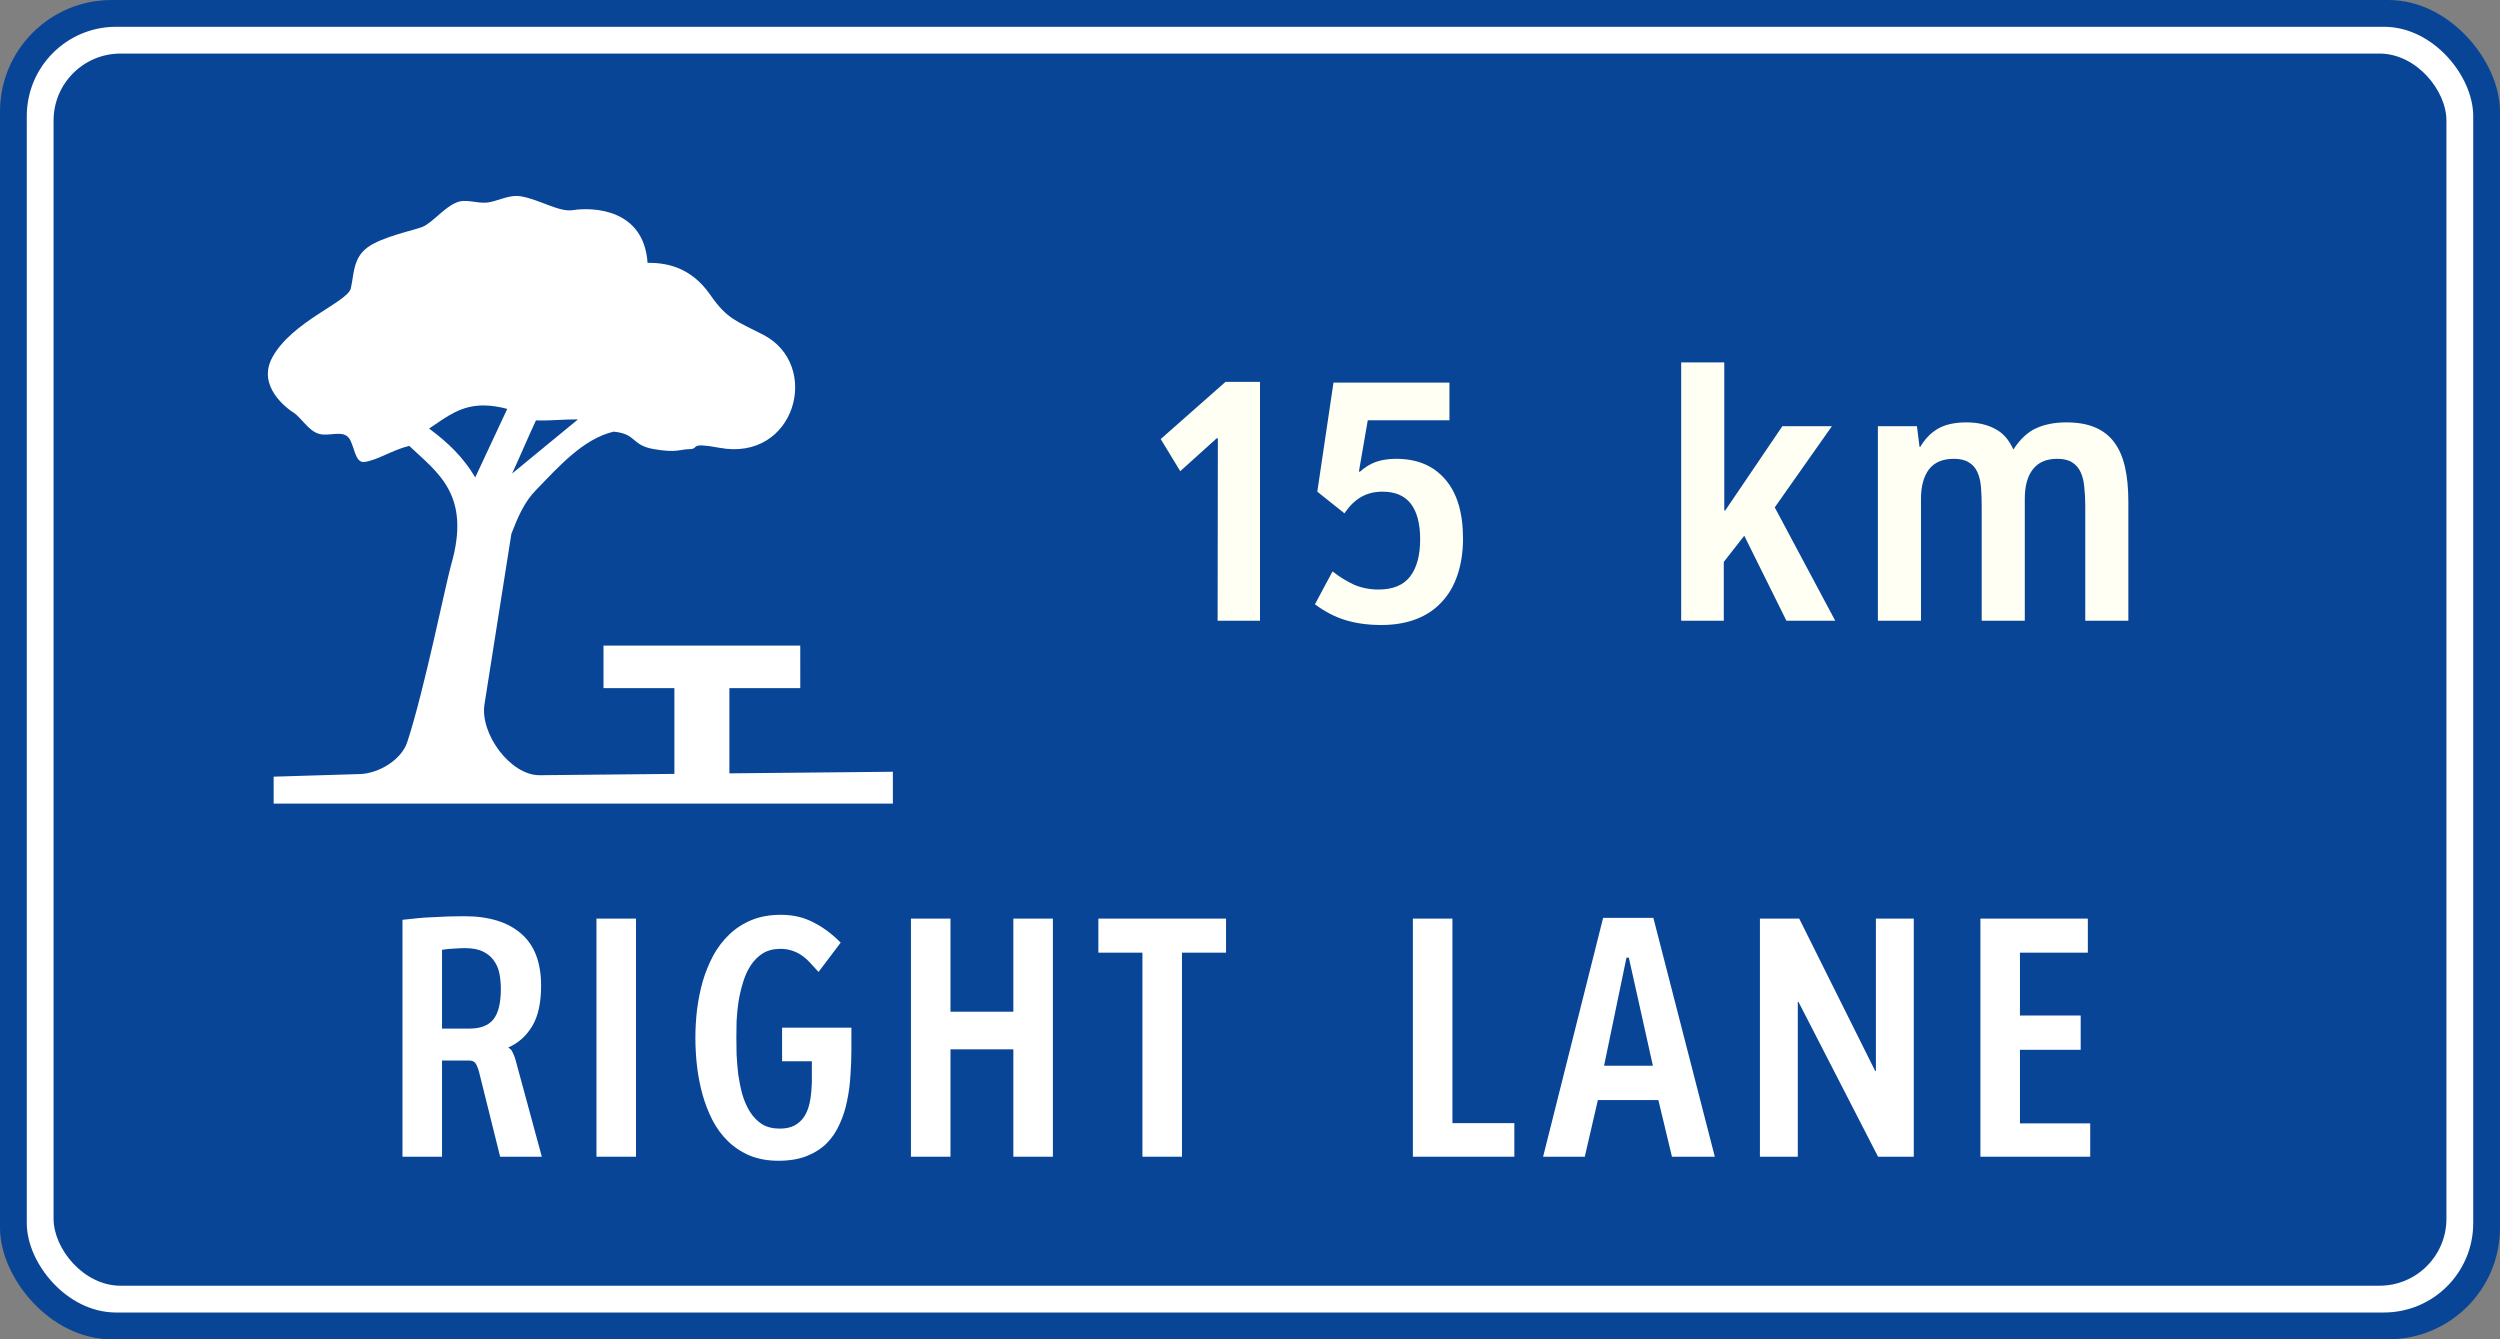
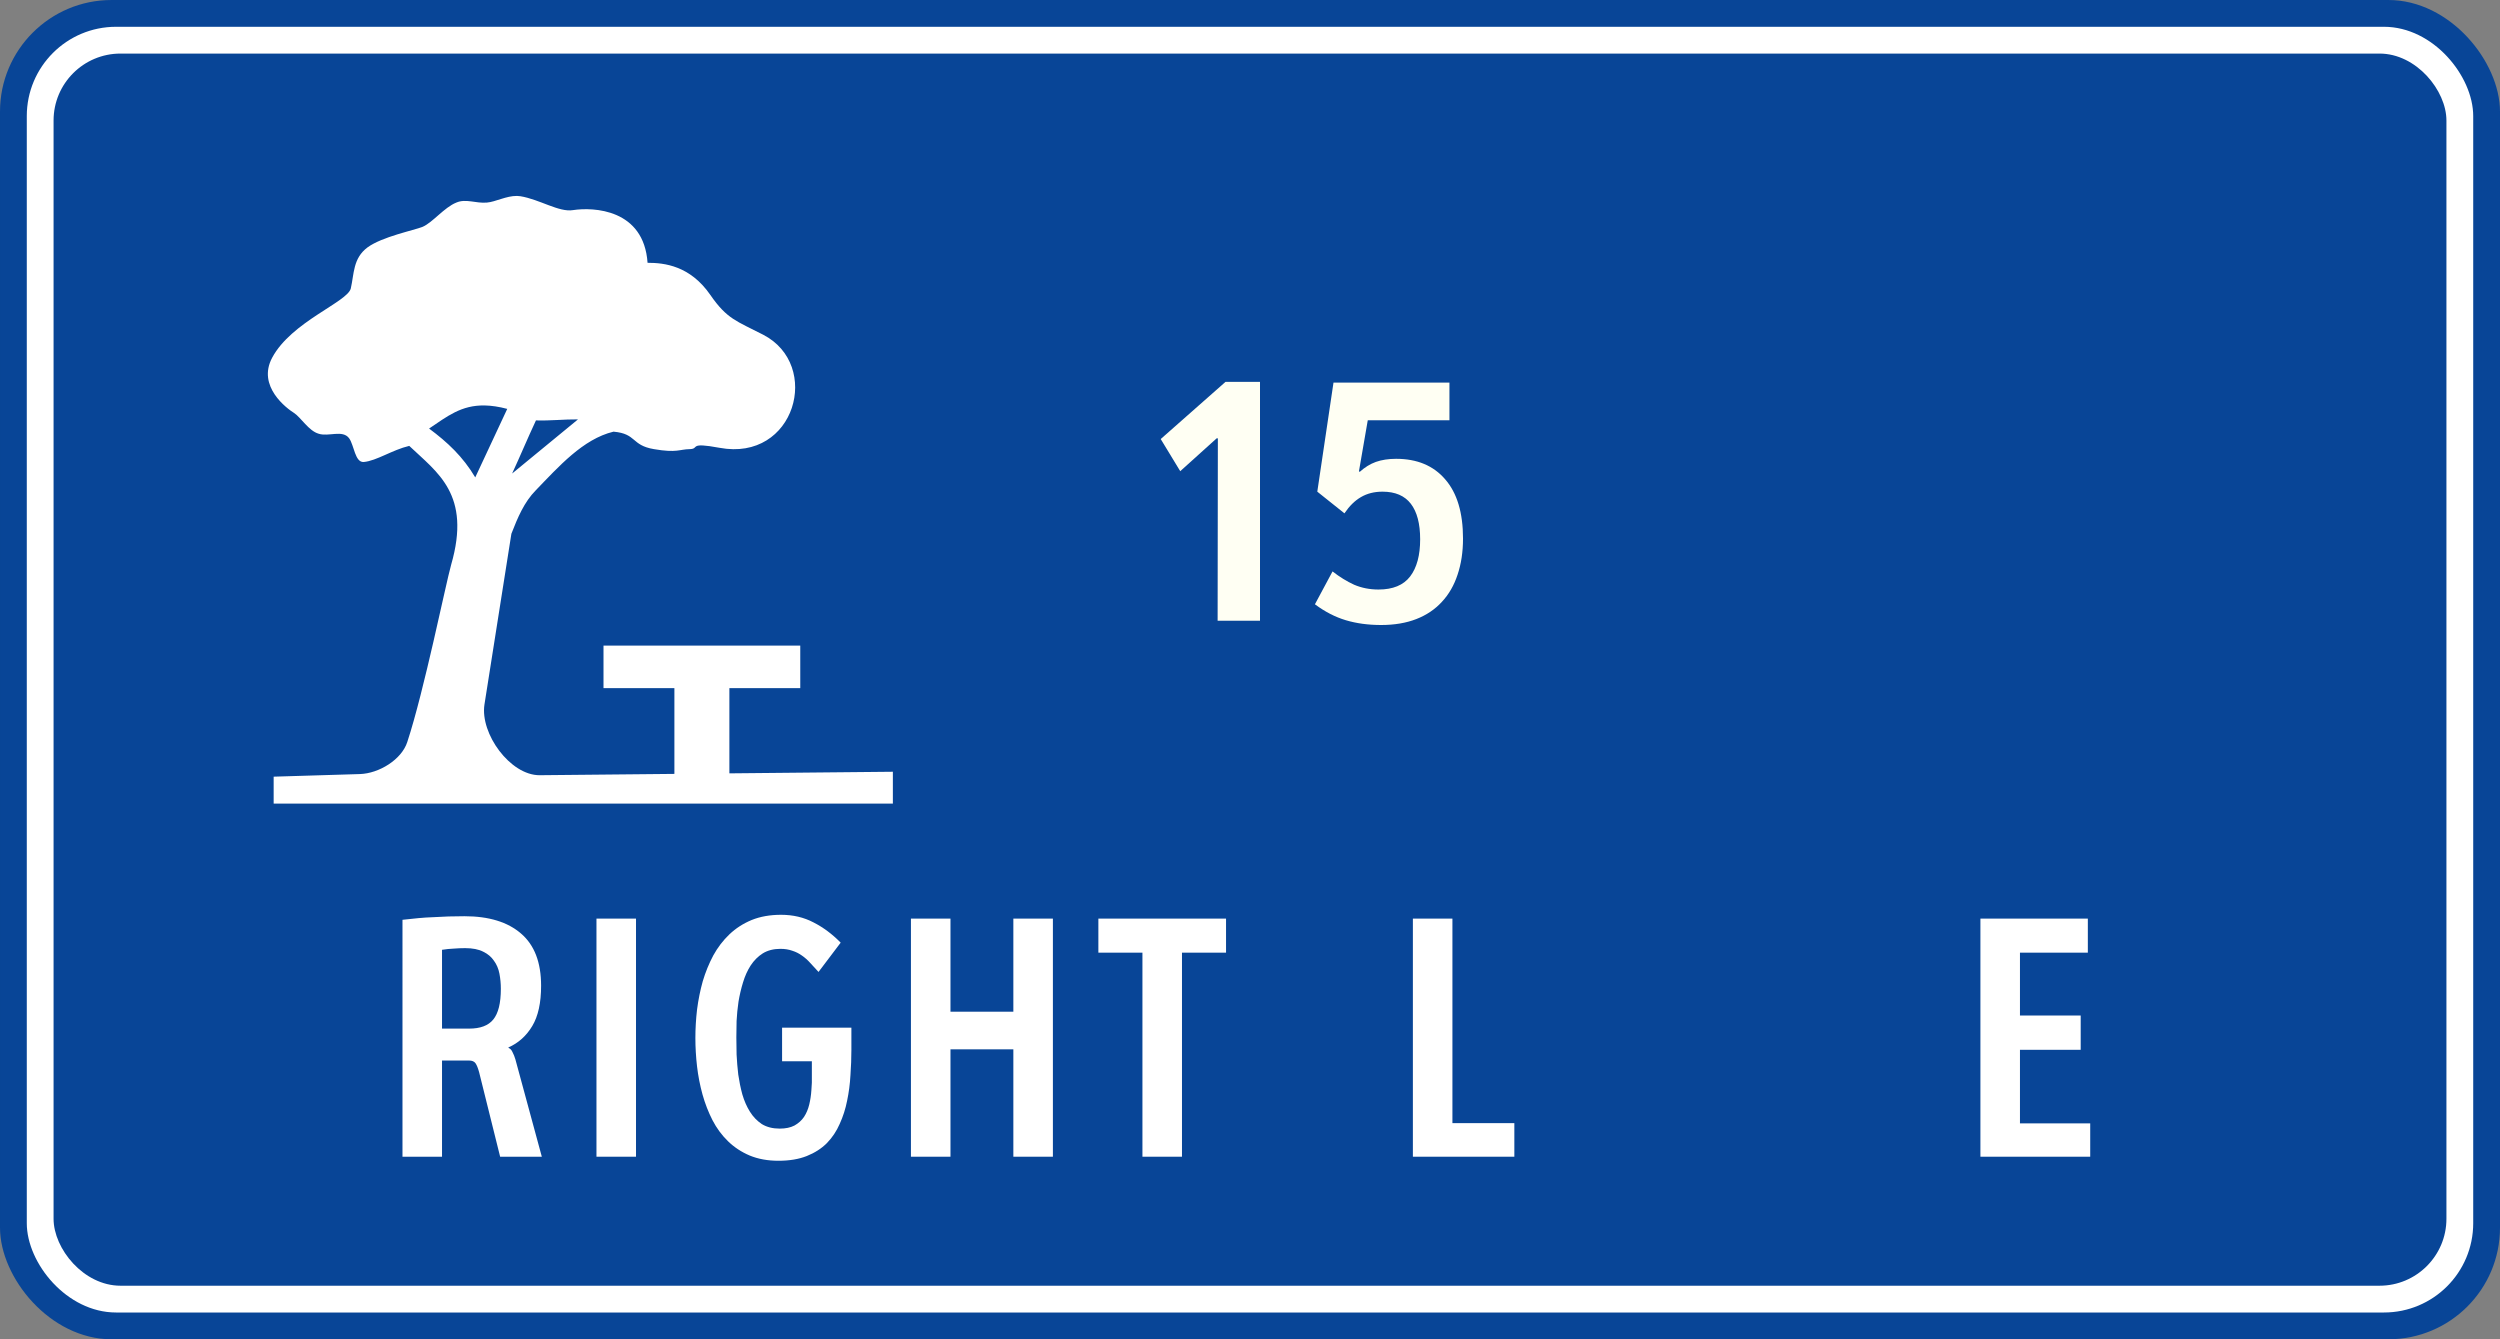
<svg xmlns="http://www.w3.org/2000/svg" xmlns:ns1="http://www.inkscape.org/namespaces/inkscape" xmlns:ns2="http://sodipodi.sourceforge.net/DTD/sodipodi-0.dtd" width="2800" height="1500" id="svg2" version="1.1" ns1:version="0.92.2 (5c3e80d, 2017-08-06)" ns2:docname="Philippines_road_sign_GE5-1A.svg">
  <rect width="100%" height="100%" fill="#808080" stroke="none" />
  <defs id="defs4" />
  <ns2:namedview id="base" pagecolor="#ffffff" bordercolor="#666666" borderopacity="1.0" ns1:pageopacity="0.0" ns1:pageshadow="2" ns1:zoom="0.12338867" ns1:cx="1437.8434" ns1:cy="431.05211" ns1:document-units="px" ns1:current-layer="g913" showgrid="false" fit-margin-top="0" fit-margin-left="0" fit-margin-right="0" fit-margin-bottom="0" ns1:window-width="1366" ns1:window-height="705" ns1:window-x="-4" ns1:window-y="-4" ns1:window-maximized="1" showguides="true" ns1:guide-bbox="true" />
  <g ns1:label="Layer 1" ns1:groupmode="layer" id="layer1" transform="translate(584.286,-1.648)">
    <g id="g985">
      <g id="g961">
        <g id="g938">
          <g id="g1054">
            <g id="g1030">
              <g id="g1007">
                <g id="g1151">
                  <g id="g1129">
                    <g id="g960">
                      <g id="g936">
                        <g id="g913">
                          <g id="g1029">
                            <g id="g1005">
                              <g id="g982">
                                <rect transform="scale(-1)" ry="125" rx="125" y="-1501.648" x="-2215.714" height="1500" width="2800" id="rect3766-6-4" style="fill:#084597;fill-opacity:1;fill-rule:nonzero;stroke:none;stroke-width:1.858" />
                                <rect transform="scale(-1)" ry="100" rx="100" y="-1471.648" x="-2185.714" height="1440" width="2740" id="rect3764-5" style="fill:#ffffff;fill-opacity:1;fill-rule:nonzero;stroke:none;stroke-width:1.719" />
                                <rect transform="scale(-1)" ry="75" rx="75" y="-1441.648" x="-2155.714" height="1380" width="2680" id="rect3766-7" style="fill:#084597;fill-opacity:1;fill-rule:nonzero;stroke:none;stroke-width:1.744" />
                                <path style="fill:#ffffff;fill-opacity:1;fill-rule:nonzero;stroke:none;stroke-width:14.39" d="m -5.251,221.096 c -11.847,-0.195 -24.176,6.683 -33.645,7.439 -12.275,1.151 -23.53,-4.662 -34.31,0 -13.614,5.453 -26.522,22.375 -37.805,27.18 -9.786,3.957 -45.089,10.934 -61.667,23.02 -16.421,12.273 -14.925,29.683 -18.753,46.086 -3.973,15.252 -66.473,37.137 -88.017,77.41 -17.255,32.158 16.579,57.02 24.538,61.984 7.627,4.978 16.392,20.057 27.517,23.208 11.096,3.669 26.854,-4.806 34.15,5.136 5.641,7.798 6.476,27.353 16.42,26.519 14.247,-1.309 31.977,-13.583 50.887,-18.043 31.33,29.827 69.783,54.186 46.93,133.077 -6.16,21.899 -30.195,140.889 -49.077,198.428 -6.304,19.885 -31.791,35.391 -53.148,36.053 l -96.575,2.916 v 30.14 h 693.519 v -35.648 l -183.103,1.799 v -95.457 h 79.399 V 724.703 H 91.64 v 47.64 h 79.397 v 96.063 l -151.083,1.484 c -32.812,0 -66.637,-46.47 -61.657,-79.131 l 30.165,-191.292 c 7.138,-18.388 14.435,-35.626 27.344,-48.705 25.545,-26.359 52.73,-57.365 87.039,-65.653 26.207,2.317 19.572,15.252 45.275,19.569 25.703,4.46 28.508,0.159 40.107,0 11.614,-0.33 -2.317,-8.13 33.316,-1.497 84.909,15.899 114.742,-92.661 48.916,-126.646 -29.848,-15.395 -40.439,-17.41 -59.177,-44.575 -22.709,-32.82 -51.564,-35.969 -70.302,-35.969 -4.145,-60.344 -60.674,-62.49 -83.556,-59.008 -15.572,2.647 -37.476,-12.114 -59.02,-15.581 -1.212,-0.186 -2.432,-0.283 -3.658,-0.303 z M -41.327,455.763 c 7.415,0.144 15.686,1.331 25.156,3.833 l -35.835,76.733 c -13.902,-23.367 -31.143,-39.438 -51.708,-54.704 20.328,-13.601 35.904,-26.378 62.387,-25.862 z m 104.396,15.59 c -25.862,21.395 -48.083,39.625 -73.785,60.661 9.944,-21.539 16.579,-37.798 26.696,-59.51 15.931,0.518 31.489,-1.309 47.089,-1.151 z" id="path1432" ns1:connector-curvature="0" ns2:nodetypes="scccccccccccccccccccccccccccccccccccccccsscccscccc" />
                                <g transform="translate(-50,50)" aria-label="15 km" style="font-style:normal;font-variant:normal;font-weight:normal;font-stretch:normal;font-size:74.667px;line-height:1.25;font-family:ClearviewHwy-1B;-inkscape-font-specification:'ClearviewHwy-1B, Normal';font-variant-ligatures:normal;font-variant-caps:normal;font-variant-numeric:normal;font-feature-settings:normal;text-align:start;letter-spacing:0px;word-spacing:0px;writing-mode:lr-tb;text-anchor:start;fill:#fffff3;fill-opacity:1;stroke:none" id="text36">
                                  <path ns1:connector-curvature="0" d="m 829.448,646.848 0.267,-204.267 h -1.333 l -40.8,36.8 -21.867,-36 72.533,-64 h 38.667 v 267.467 z" style="font-style:normal;font-variant:normal;font-weight:normal;font-stretch:normal;font-size:266.667px;font-family:ClearviewHwy-3B;-inkscape-font-specification:ClearviewHwy-3B;fill:#fffff3;fill-opacity:1" id="path68" />
-                                   <path ns1:connector-curvature="0" d="m 1104.289,554.848 q 0,22.4 -6.133,40.533 -5.867,17.867 -17.6,30.4 -11.467,12.533 -28.533,19.2 -17.067,6.667 -39.467,6.667 -21.6,0 -39.467,-5.333 -17.867,-5.333 -34.667,-17.867 l 19.733,-36.8 q 12,9.333 24.267,14.933 12.533,5.333 27.2,5.333 24.267,0 35.467,-14.667 11.2,-14.667 11.2,-41.6 0,-26.133 -10.4,-39.733 -10.4,-13.6 -31.733,-13.6 -13.867,0 -24.267,6.133 -10.133,5.867 -18.4,18.133 l -30.4,-24.267 18.133,-122.133 h 129.867 v 42.133 h -91.467 l -9.867,57.067 0.8,0.8 q 8.533,-7.733 18.133,-11.2 9.867,-3.467 22.667,-3.467 35.2,0 54.933,22.933 20,22.933 20,66.4 z" style="font-style:normal;font-variant:normal;font-weight:normal;font-stretch:normal;font-size:266.667px;font-family:ClearviewHwy-3B;-inkscape-font-specification:ClearviewHwy-3B;fill:#fffff3;fill-opacity:1" id="path70" />
-                                   <path ns1:connector-curvature="0" d="m 1466.497,646.848 -47.2,-95.2 -22.933,29.333 v 65.867 h -47.733 V 357.515 h 48.267 V 523.381 h 1.067 l 64,-94.4 h 55.467 l -64,90.933 67.733,126.933 z" style="font-style:normal;font-variant:normal;font-weight:normal;font-stretch:normal;font-size:266.667px;font-family:ClearviewHwy-3B;-inkscape-font-specification:ClearviewHwy-3B;fill:#fffff3;fill-opacity:1" id="path72" />
-                                   <path ns1:connector-curvature="0" d="M 1801.21,646.848 V 518.581 q 0,-11.467 -1.067,-21.067 -0.8,-9.867 -4,-16.8 -3.2,-7.2 -9.6,-11.2 -6.133,-4 -16.8,-4 -18.133,0 -27.2,11.733 -9.067,11.467 -9.067,33.067 V 646.848 H 1685.21 V 518.315 q 0,-11.467 -0.8,-21.067 -0.8,-9.867 -4,-16.8 -3.2,-7.2 -9.6,-10.933 -6.133,-4 -16.8,-4 -18.933,0 -28,12 -8.8,12 -8.8,32.8 v 136.533 h -48.267 V 428.981 h 43.733 l 2.933,23.2 h 0.8 q 8,-13.6 20,-20.533 12.267,-6.933 31.733,-6.933 18.133,0 31.467,6.933 13.6,6.667 21.067,23.467 11.467,-17.6 25.867,-24 14.4,-6.4 33.333,-6.4 19.2,0 32.267,5.6 13.333,5.6 21.6,16.8 8.267,11.2 12,27.733 3.733,16.533 3.733,38.4 v 133.6 z" style="font-style:normal;font-variant:normal;font-weight:normal;font-stretch:normal;font-size:266.667px;font-family:ClearviewHwy-3B;-inkscape-font-specification:ClearviewHwy-3B;fill:#fffff3;fill-opacity:1" id="path74" />
+                                   <path ns1:connector-curvature="0" d="m 1104.289,554.848 q 0,22.4 -6.133,40.533 -5.867,17.867 -17.6,30.4 -11.467,12.533 -28.533,19.2 -17.067,6.667 -39.467,6.667 -21.6,0 -39.467,-5.333 -17.867,-5.333 -34.667,-17.867 l 19.733,-36.8 q 12,9.333 24.267,14.933 12.533,5.333 27.2,5.333 24.267,0 35.467,-14.667 11.2,-14.667 11.2,-41.6 0,-26.133 -10.4,-39.733 -10.4,-13.6 -31.733,-13.6 -13.867,0 -24.267,6.133 -10.133,5.867 -18.4,18.133 l -30.4,-24.267 18.133,-122.133 h 129.867 v 42.133 h -91.467 l -9.867,57.067 0.8,0.8 q 8.533,-7.733 18.133,-11.2 9.867,-3.467 22.667,-3.467 35.2,0 54.933,22.933 20,22.933 20,66.4 " style="font-style:normal;font-variant:normal;font-weight:normal;font-stretch:normal;font-size:266.667px;font-family:ClearviewHwy-3B;-inkscape-font-specification:ClearviewHwy-3B;fill:#fffff3;fill-opacity:1" id="path70" />
                                </g>
                                <g transform="matrix(1.197,0,0,1.087,-2366.491,22.35)" id="g124" style="fill:#ffffff;fill-opacity:1">
                                  <g id="g891">
                                    <path ns1:connector-curvature="0" id="path76" style="font-style:normal;font-variant:normal;font-weight:normal;font-stretch:normal;font-size:233.825px;line-height:1.25;font-family:ClearviewHwy-2B;-inkscape-font-specification:ClearviewHwy-2B;font-variant-ligatures:normal;font-variant-caps:normal;font-variant-numeric:normal;font-feature-settings:normal;text-align:start;letter-spacing:0px;word-spacing:0px;writing-mode:lr-tb;text-anchor:start;fill:#ffffff;fill-opacity:1;stroke:none;stroke-width:0.877" d="m 1957.526,999.823 q 0,-8.096 -1.337,-15.701 -1.337,-7.605 -5.126,-13.248 -3.566,-5.888 -10.028,-9.323 -6.463,-3.68 -16.937,-3.68 -5.126,0 -10.697,0.491 -5.348,0.245 -10.92,1.227 v 81.205 h 25.406 q 15.6,0 22.509,-9.323 7.131,-9.568 7.131,-31.648 z m -0.669,172.96 -19.611,-86.848 q -1.56,-6.379 -3.343,-9.323 -1.783,-2.944 -6.24,-2.944 H 1902.48 v 99.115 h -36.994 V 928.677 q 8.023,-0.981 14.931,-1.717 7.131,-0.736 14.04,-0.981 6.909,-0.491 14.04,-0.736 7.131,-0.245 14.931,-0.245 34.32,0 53.04,17.909 18.72,17.664 18.72,53.728 0,26.251 -8.246,41.461 -8.246,15.211 -22.286,22.08 v 0.491 q 2.451,0.981 3.789,4.416 1.56,3.189 2.674,7.36 l 24.737,100.341 z" />
                                    <path ns1:connector-curvature="0" id="path78" style="font-style:normal;font-variant:normal;font-weight:normal;font-stretch:normal;font-size:233.825px;line-height:1.25;font-family:ClearviewHwy-2B;-inkscape-font-specification:ClearviewHwy-2B;font-variant-ligatures:normal;font-variant-caps:normal;font-variant-numeric:normal;font-feature-settings:normal;text-align:start;letter-spacing:0px;word-spacing:0px;writing-mode:lr-tb;text-anchor:start;fill:#ffffff;fill-opacity:1;stroke:none;stroke-width:0.877" d="M 2046.992,1172.783 V 927.45 h 36.994 v 245.333 z" />
                                    <path ns1:connector-curvature="0" id="path80" style="font-style:normal;font-variant:normal;font-weight:normal;font-stretch:normal;font-size:233.825px;line-height:1.25;font-family:ClearviewHwy-2B;-inkscape-font-specification:ClearviewHwy-2B;font-variant-ligatures:normal;font-variant-caps:normal;font-variant-numeric:normal;font-feature-settings:normal;text-align:start;letter-spacing:0px;word-spacing:0px;writing-mode:lr-tb;text-anchor:start;fill:#ffffff;fill-opacity:1;stroke:none;stroke-width:0.877" d="m 2285.519,1062.629 q 0,12.757 -0.891,26.251 -0.669,13.493 -3.12,26.251 -2.229,12.512 -6.909,23.797 -4.457,11.285 -12.034,19.872 -7.577,8.341 -18.72,13.248 -11.143,4.907 -26.52,4.907 -15.154,0 -26.966,-5.397 -11.588,-5.397 -20.28,-14.72 -8.691,-9.323 -14.486,-21.589 -5.794,-12.512 -9.36,-26.496 -3.566,-14.229 -5.126,-28.949 -1.56,-14.965 -1.56,-29.44 0,-14.229 1.56,-29.195 1.783,-15.211 5.349,-29.195 3.788,-13.984 9.806,-26.496 6.24,-12.512 15.154,-21.835 8.914,-9.323 20.726,-14.72 12.034,-5.397 27.634,-5.397 16.714,0 30.309,7.851 13.594,7.605 25.406,20.853 l -20.726,30.176 q -4.011,-4.907 -7.8,-9.323 -3.566,-4.416 -7.8,-7.605 -4.011,-3.189 -8.914,-4.907 -4.903,-1.963 -11.143,-1.963 -9.583,0 -16.491,4.661 -6.686,4.661 -11.366,12.512 -4.457,7.605 -7.131,17.419 -2.674,9.568 -4.234,19.872 -1.337,10.059 -1.783,19.872 -0.223,9.568 -0.223,16.928 0,7.605 0.223,17.664 0.446,10.059 1.56,20.608 1.337,10.304 3.789,20.363 2.674,10.059 7.131,17.909 4.457,7.851 11.143,12.757 6.909,4.661 16.714,4.661 8.246,0 13.817,-3.189 5.571,-3.435 8.914,-8.832 3.343,-5.643 4.903,-12.757 1.56,-7.115 2.006,-14.72 0.669,-7.851 0.446,-15.456 0,-7.851 0,-14.475 h -27.857 v -34.592 h 64.851 z" />
                                    <path ns1:connector-curvature="0" id="path82" style="font-style:normal;font-variant:normal;font-weight:normal;font-stretch:normal;font-size:233.825px;line-height:1.25;font-family:ClearviewHwy-2B;-inkscape-font-specification:ClearviewHwy-2B;font-variant-ligatures:normal;font-variant-caps:normal;font-variant-numeric:normal;font-feature-settings:normal;text-align:start;letter-spacing:0px;word-spacing:0px;writing-mode:lr-tb;text-anchor:start;fill:#ffffff;fill-opacity:1;stroke:none;stroke-width:0.877" d="M 2437.062,1172.783 V 1062.138 h -58.834 v 110.645 h -36.994 V 927.45 h 36.994 v 95.925 h 58.834 v -95.925 h 36.994 v 245.333 z" />
                                    <path ns1:connector-curvature="0" id="path84" style="font-style:normal;font-variant:normal;font-weight:normal;font-stretch:normal;font-size:233.825px;line-height:1.25;font-family:ClearviewHwy-2B;-inkscape-font-specification:ClearviewHwy-2B;font-variant-ligatures:normal;font-variant-caps:normal;font-variant-numeric:normal;font-feature-settings:normal;text-align:start;letter-spacing:0px;word-spacing:0px;writing-mode:lr-tb;text-anchor:start;fill:#ffffff;fill-opacity:1;stroke:none;stroke-width:0.877" d="m 2594.834,962.533 v 210.251 h -36.994 V 962.533 h -41.229 v -35.083 h 119.451 v 35.083 z" />
                                    <path ns1:connector-curvature="0" id="path86" style="font-style:normal;font-variant:normal;font-weight:normal;font-stretch:normal;font-size:233.825px;line-height:1.25;font-family:ClearviewHwy-2B;-inkscape-font-specification:ClearviewHwy-2B;font-variant-ligatures:normal;font-variant-caps:normal;font-variant-numeric:normal;font-feature-settings:normal;text-align:start;letter-spacing:0px;word-spacing:0px;writing-mode:lr-tb;text-anchor:start;fill:#ffffff;fill-opacity:1;stroke:none;stroke-width:0.877" d="M 2810.887,1172.783 V 927.45 h 36.994 v 210.741 h 57.943 v 34.592 z" />
-                                     <path ns1:connector-curvature="0" id="path88" style="font-style:normal;font-variant:normal;font-weight:normal;font-stretch:normal;font-size:233.825px;line-height:1.25;font-family:ClearviewHwy-2B;-inkscape-font-specification:ClearviewHwy-2B;font-variant-ligatures:normal;font-variant-caps:normal;font-variant-numeric:normal;font-feature-settings:normal;text-align:start;letter-spacing:0px;word-spacing:0px;writing-mode:lr-tb;text-anchor:start;fill:#ffffff;fill-opacity:1;stroke:none;stroke-width:0.877" d="m 3012.956,967.685 h -2.228 l -20.949,111.381 h 45.686 z m 40.337,205.099 -12.703,-58.389 h -56.606 l -12.257,58.389 h -39 l 56.16,-246.069 h 47.023 l 57.497,246.069 z" />
-                                     <path ns1:connector-curvature="0" id="path90" style="font-style:normal;font-variant:normal;font-weight:normal;font-stretch:normal;font-size:233.825px;line-height:1.25;font-family:ClearviewHwy-2B;-inkscape-font-specification:ClearviewHwy-2B;font-variant-ligatures:normal;font-variant-caps:normal;font-variant-numeric:normal;font-feature-settings:normal;text-align:start;letter-spacing:0px;word-spacing:0px;writing-mode:lr-tb;text-anchor:start;fill:#ffffff;fill-opacity:1;stroke:none;stroke-width:0.877" d="m 3246.135,1172.783 -74.434,-159.467 h -0.669 v 159.467 h -35.434 V 927.45 h 36.772 l 71.091,157.013 h 0.668 V 927.45 h 35.434 v 245.333 z" />
                                    <path ns1:connector-curvature="0" id="path92" style="font-style:normal;font-variant:normal;font-weight:normal;font-stretch:normal;font-size:233.825px;line-height:1.25;font-family:ClearviewHwy-2B;-inkscape-font-specification:ClearviewHwy-2B;font-variant-ligatures:normal;font-variant-caps:normal;font-variant-numeric:normal;font-feature-settings:normal;text-align:start;letter-spacing:0px;word-spacing:0px;writing-mode:lr-tb;text-anchor:start;fill:#ffffff;fill-opacity:1;stroke:none;stroke-width:0.877" d="M 3341.914,1172.783 V 927.45 h 100.508 v 35.083 h -63.514 v 64.768 h 56.829 v 35.328 h -56.829 v 75.808 h 65.743 v 34.347 z" />
                                  </g>
                                </g>
                              </g>
                            </g>
                          </g>
                        </g>
                      </g>
                    </g>
                  </g>
                </g>
              </g>
            </g>
          </g>
        </g>
      </g>
    </g>
  </g>
</svg>